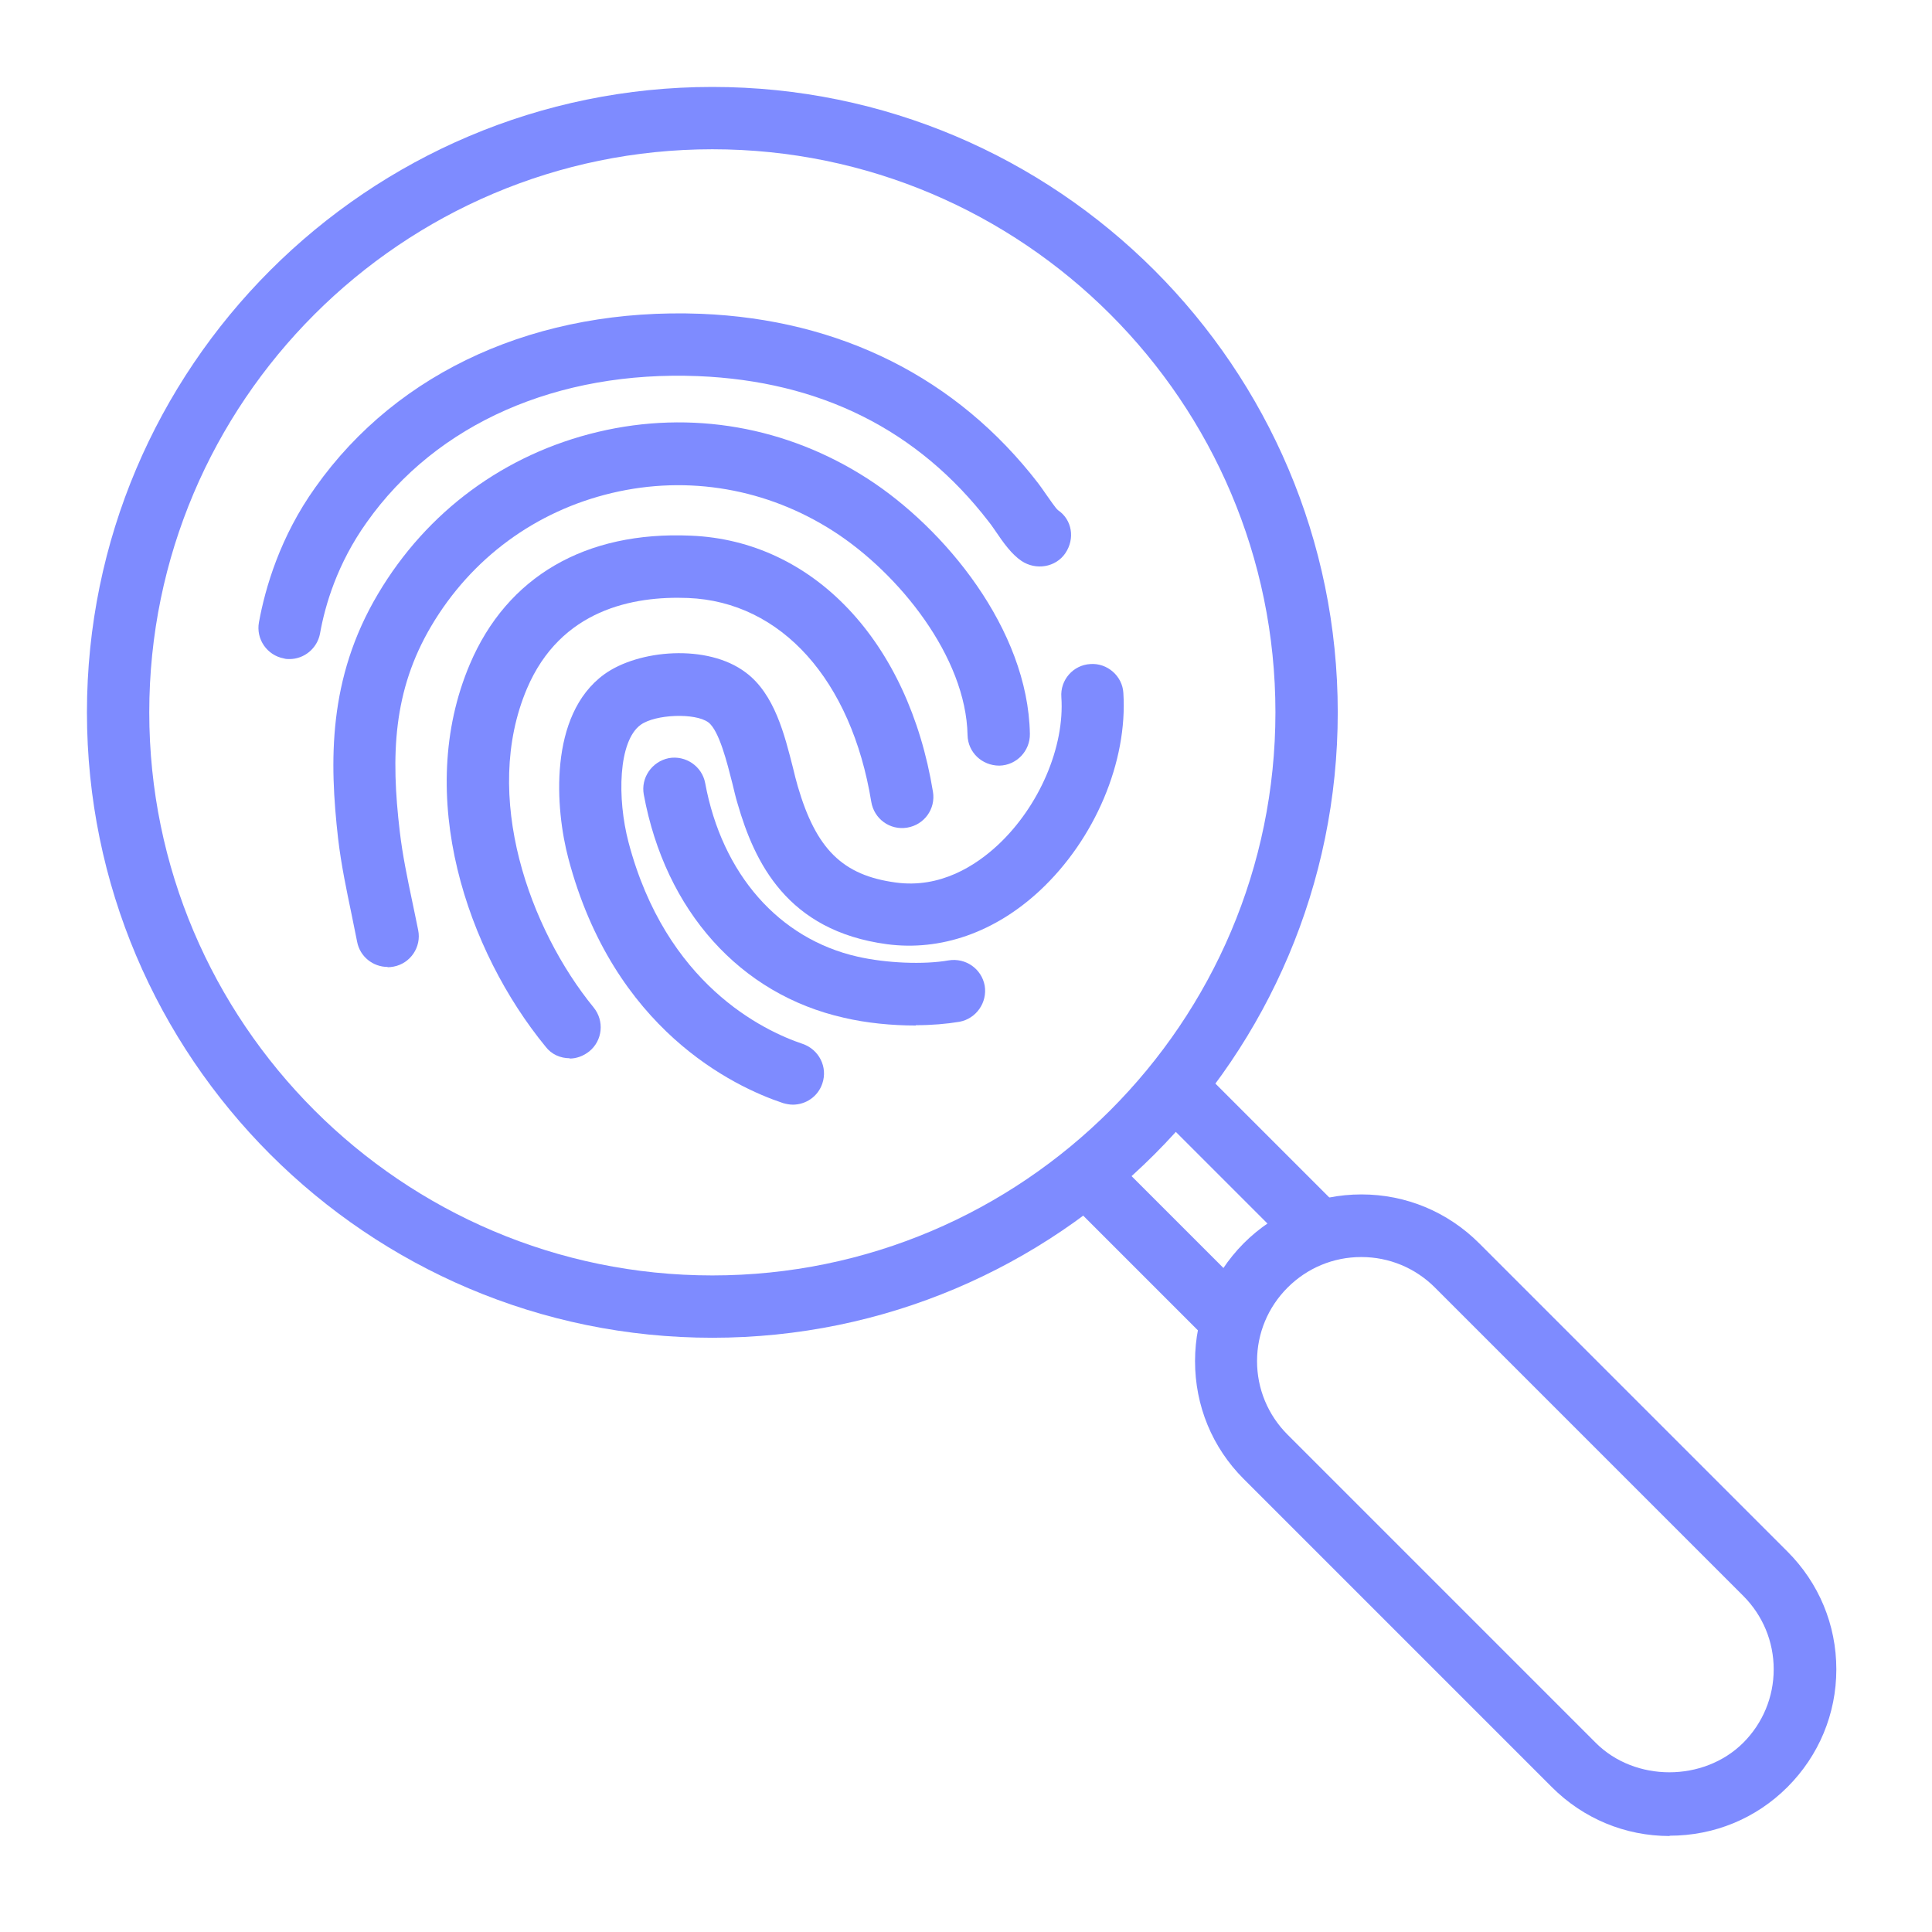
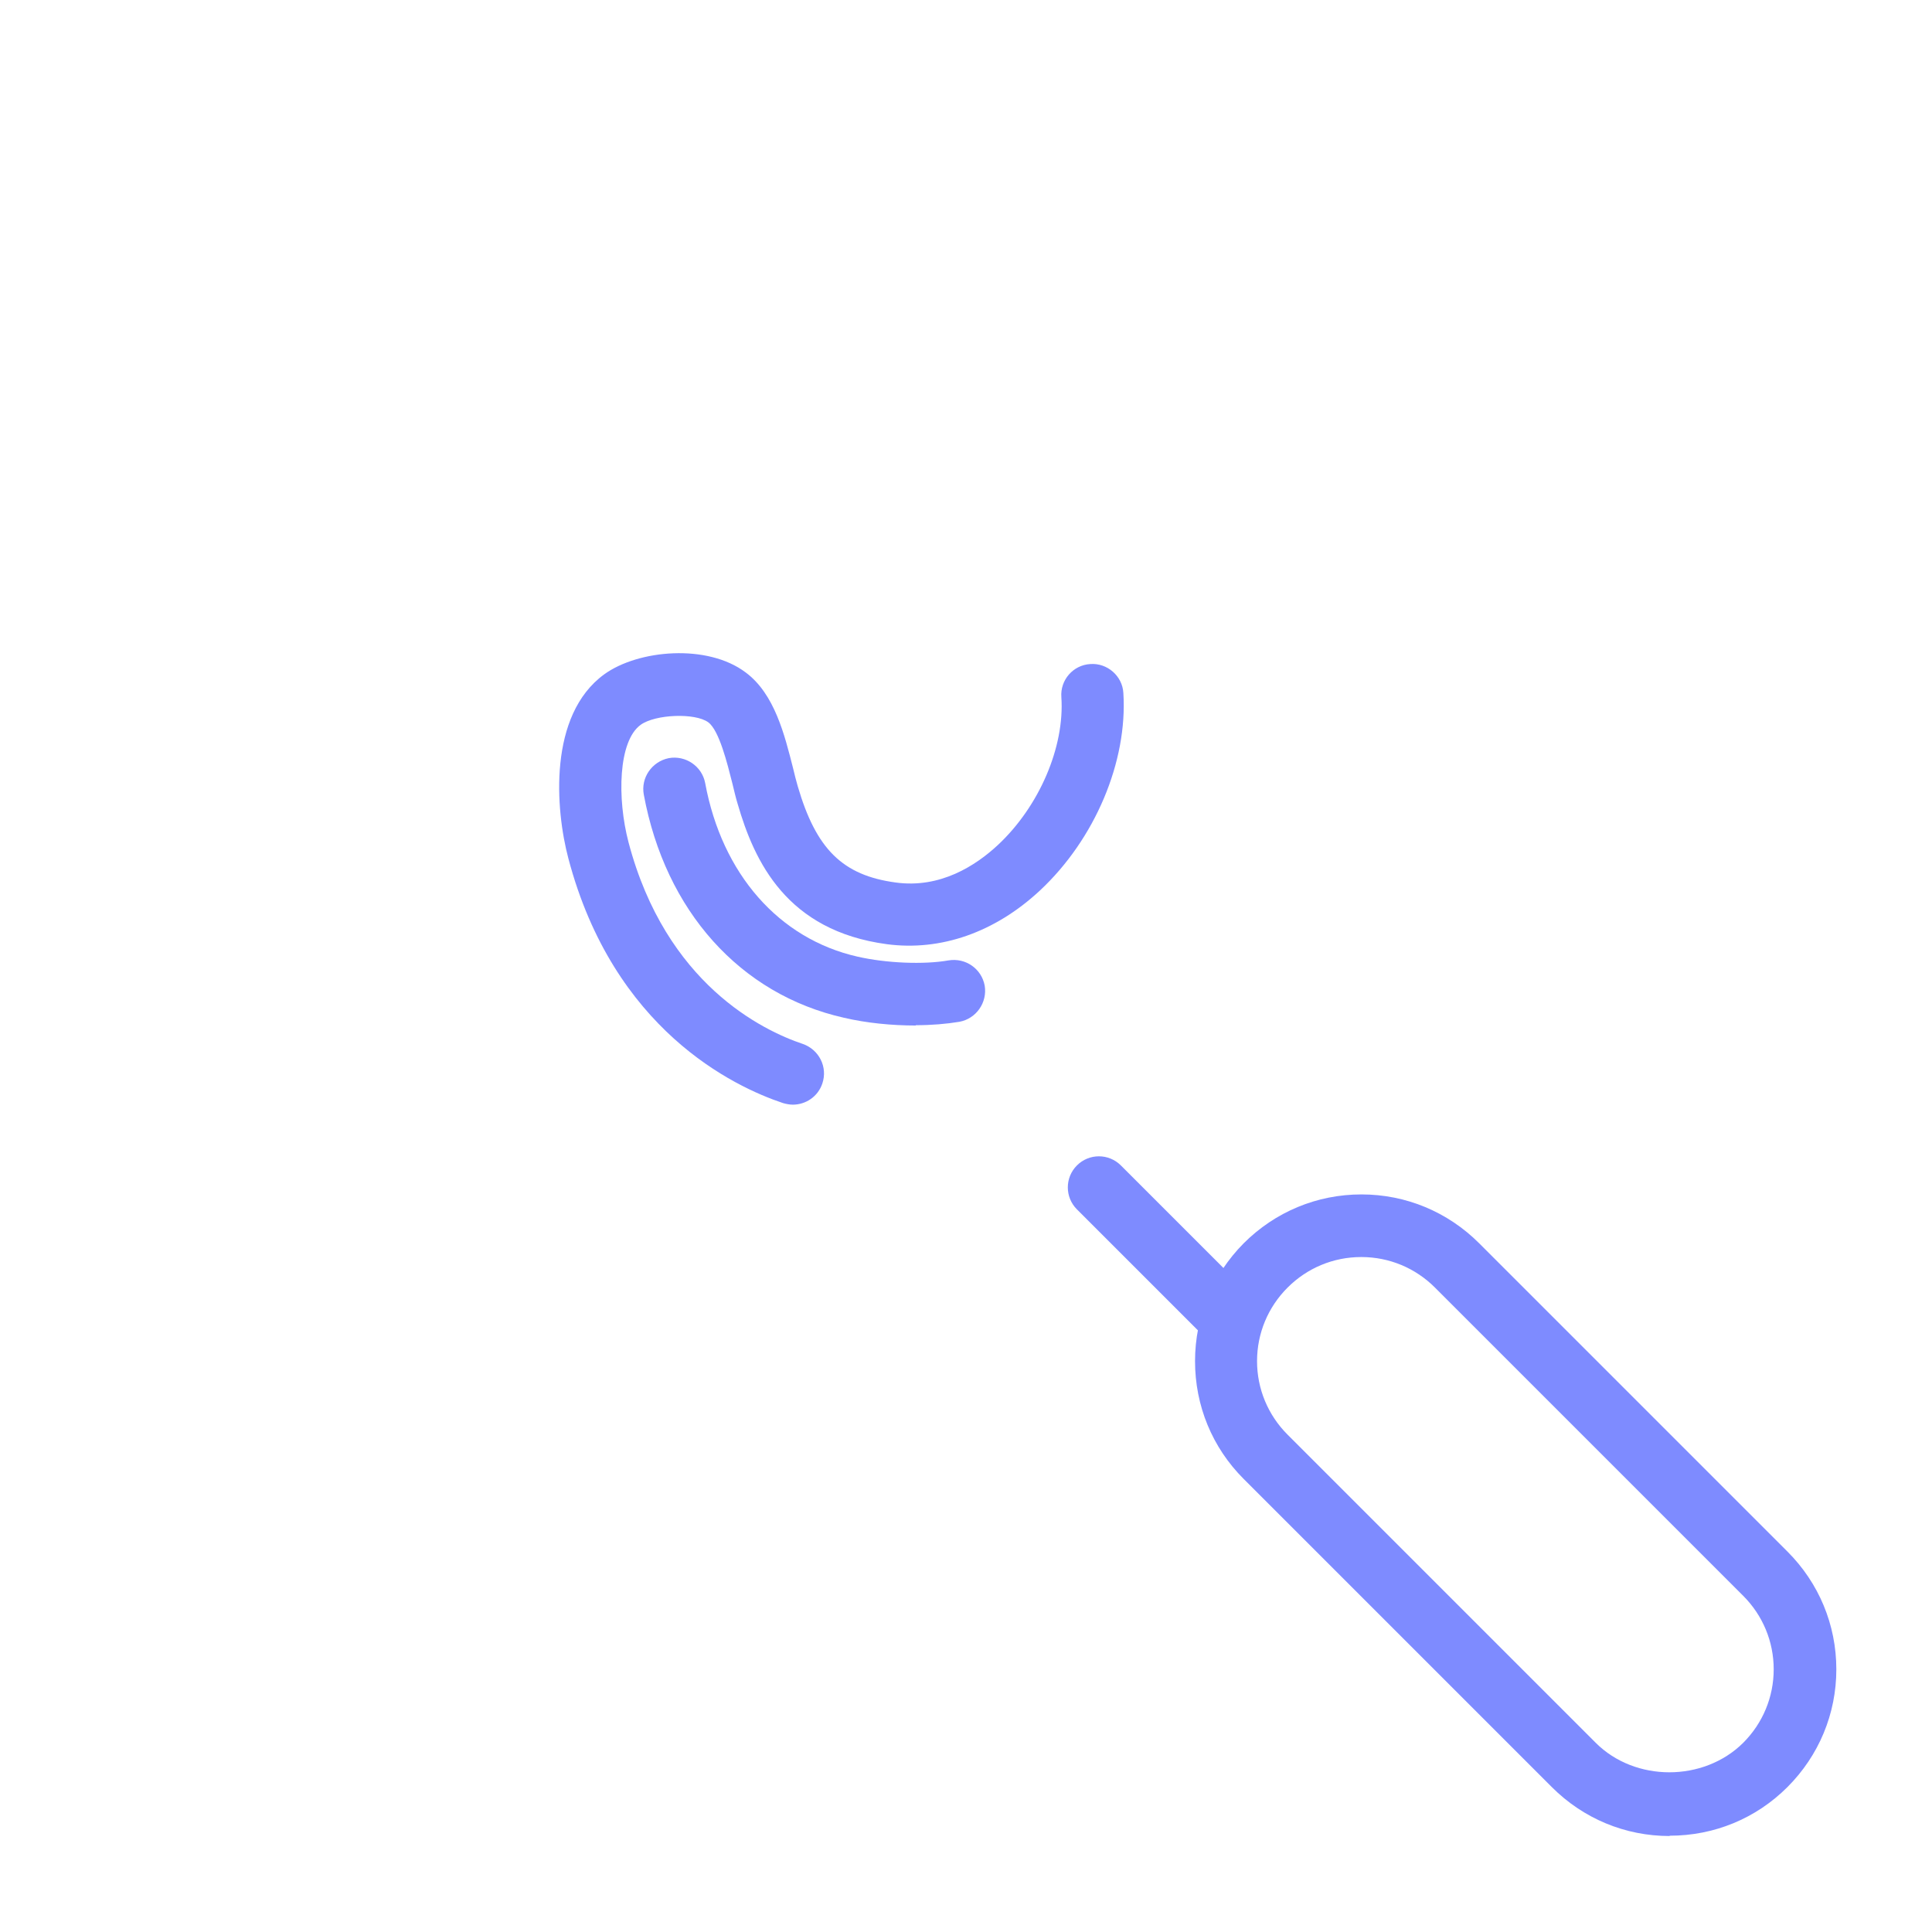
<svg xmlns="http://www.w3.org/2000/svg" id="Layer_1" viewBox="0 0 62 62">
  <defs>
    <style>.cls-1{fill:#7e8bff;}</style>
  </defs>
-   <path class="cls-1" d="M9.29,21.15c-.06,0-.12,0-.18-.02-.54-.1-.9-.62-.8-1.16.2-1.1.68-2.75,1.81-4.33,2.66-3.76,7.16-5.77,12.37-5.57,4.48.18,8.22,2.06,10.82,5.43.07.09.16.22.25.35.11.15.3.44.39.52.46.31.55.92.24,1.38-.31.46-.95.56-1.41.25-.31-.21-.56-.55-.87-1.01-.07-.1-.13-.19-.19-.26-2.26-2.93-5.39-4.5-9.32-4.66-4.51-.18-8.39,1.52-10.63,4.69-.95,1.33-1.34,2.67-1.5,3.57-.09.48-.51.82-.98.82Z" />
  <path class="cls-1" d="M25.45,35.45c-.11,0-.21-.02-.32-.05-1.59-.53-5.44-2.36-6.89-7.85-.42-1.58-.65-4.6,1.15-5.91,1.09-.79,3.31-.99,4.54-.06.93.69,1.25,2.01,1.52,3.07.05.21.1.41.15.58.59,2.02,1.44,2.86,3.14,3.09,1.44.2,2.58-.55,3.28-1.2,1.33-1.24,2.15-3.15,2.04-4.75-.04-.55.38-1.03.93-1.06.54-.04,1.03.38,1.06.93.14,2.2-.91,4.69-2.68,6.34-1.44,1.34-3.18,1.95-4.91,1.72-3.21-.43-4.25-2.64-4.79-4.51-.06-.19-.11-.42-.17-.66-.16-.63-.42-1.69-.77-1.95-.42-.31-1.7-.26-2.17.08-.72.52-.76,2.36-.39,3.77,1.2,4.55,4.31,6.04,5.59,6.47.52.18.81.74.63,1.27-.14.42-.53.68-.95.68Z" />
-   <path class="cls-1" d="M12.44,31.03c-.47,0-.89-.33-.98-.81-.06-.3-.12-.6-.18-.89-.16-.77-.33-1.57-.43-2.42-.28-2.47-.33-5.14,1.28-7.85,1.57-2.65,4.07-4.49,7.06-5.2,2.99-.71,6.06-.17,8.65,1.5,2.47,1.59,5.15,4.83,5.21,8.19.01.55-.43,1.01-.98,1.02-.56,0-1.01-.43-1.02-.98-.05-2.51-2.2-5.19-4.3-6.54-2.13-1.37-4.66-1.81-7.11-1.23-2.45.58-4.51,2.09-5.8,4.27-1.23,2.08-1.3,4.15-1.01,6.6.09.76.24,1.48.4,2.24.06.3.13.61.19.92.11.54-.25,1.07-.79,1.17-.06.01-.13.02-.19.02Z" />
-   <path class="cls-1" d="M18.28,33.96c-.29,0-.58-.12-.77-.37-2.51-3.06-4.23-8.05-2.43-12.28,1.19-2.8,3.7-4.27,7.09-4.12,3.93.16,6.98,3.39,7.77,8.22.09.55-.28,1.06-.83,1.15-.55.09-1.06-.28-1.15-.83-.64-3.91-2.89-6.42-5.88-6.54-1.76-.07-4.09.37-5.17,2.91-1.46,3.44.09,7.72,2.14,10.23.35.43.29,1.06-.14,1.41-.19.15-.41.23-.63.23Z" />
  <path class="cls-1" d="M29.39,32.91c-.77,0-1.59-.08-2.31-.25-3.33-.75-5.73-3.43-6.42-7.16-.1-.54.26-1.06.8-1.17.54-.1,1.07.26,1.17.8.54,2.92,2.37,5,4.89,5.57.92.21,2.13.26,2.92.12.55-.09,1.06.27,1.16.81.09.54-.27,1.06-.81,1.16-.42.07-.9.11-1.4.11Z" />
-   <path class="cls-1" d="M22.86,42.93c-11.07,0-20.07-9-20.07-20.07S11.79,2.79,22.86,2.79s20.07,9,20.07,20.07-9,20.07-20.07,20.07ZM22.86,4.79C12.9,4.79,4.79,12.9,4.79,22.86s8.11,18.07,18.07,18.07,18.07-8.11,18.07-18.07S32.83,4.79,22.86,4.79Z" />
  <path class="cls-1" d="M53.58,58.92c-1.43,0-2.77-.56-3.78-1.57l-9.89-9.89c-1.01-1.01-1.56-2.35-1.56-3.78s.56-2.77,1.56-3.78c1.01-1.01,2.35-1.57,3.78-1.57s2.77.56,3.78,1.57l9.89,9.89c1.01,1.01,1.57,2.35,1.57,3.78s-.56,2.77-1.57,3.78c-1.01,1.01-2.35,1.56-3.78,1.56ZM43.68,40.34c-.89,0-1.73.35-2.36.98-.63.63-.98,1.47-.98,2.36s.35,1.73.98,2.36l9.89,9.89c1.26,1.26,3.46,1.26,4.73,0,.63-.63.98-1.47.98-2.36s-.35-1.73-.98-2.36l-9.89-9.89c-.63-.63-1.47-.98-2.36-.98Z" />
-   <path class="cls-1" d="M42.17,40.34c-.26,0-.51-.1-.71-.29l-4.07-4.07c-.39-.39-.39-1.02,0-1.41s1.02-.39,1.41,0l4.07,4.07c.39.39.39,1.02,0,1.41-.2.2-.45.29-.71.29Z" />
  <path class="cls-1" d="M39.34,43.17c-.26,0-.51-.1-.71-.29l-4.07-4.07c-.39-.39-.39-1.02,0-1.41s1.02-.39,1.41,0l4.07,4.07c.39.39.39,1.02,0,1.41-.2.2-.45.29-.71.29Z" />
</svg>